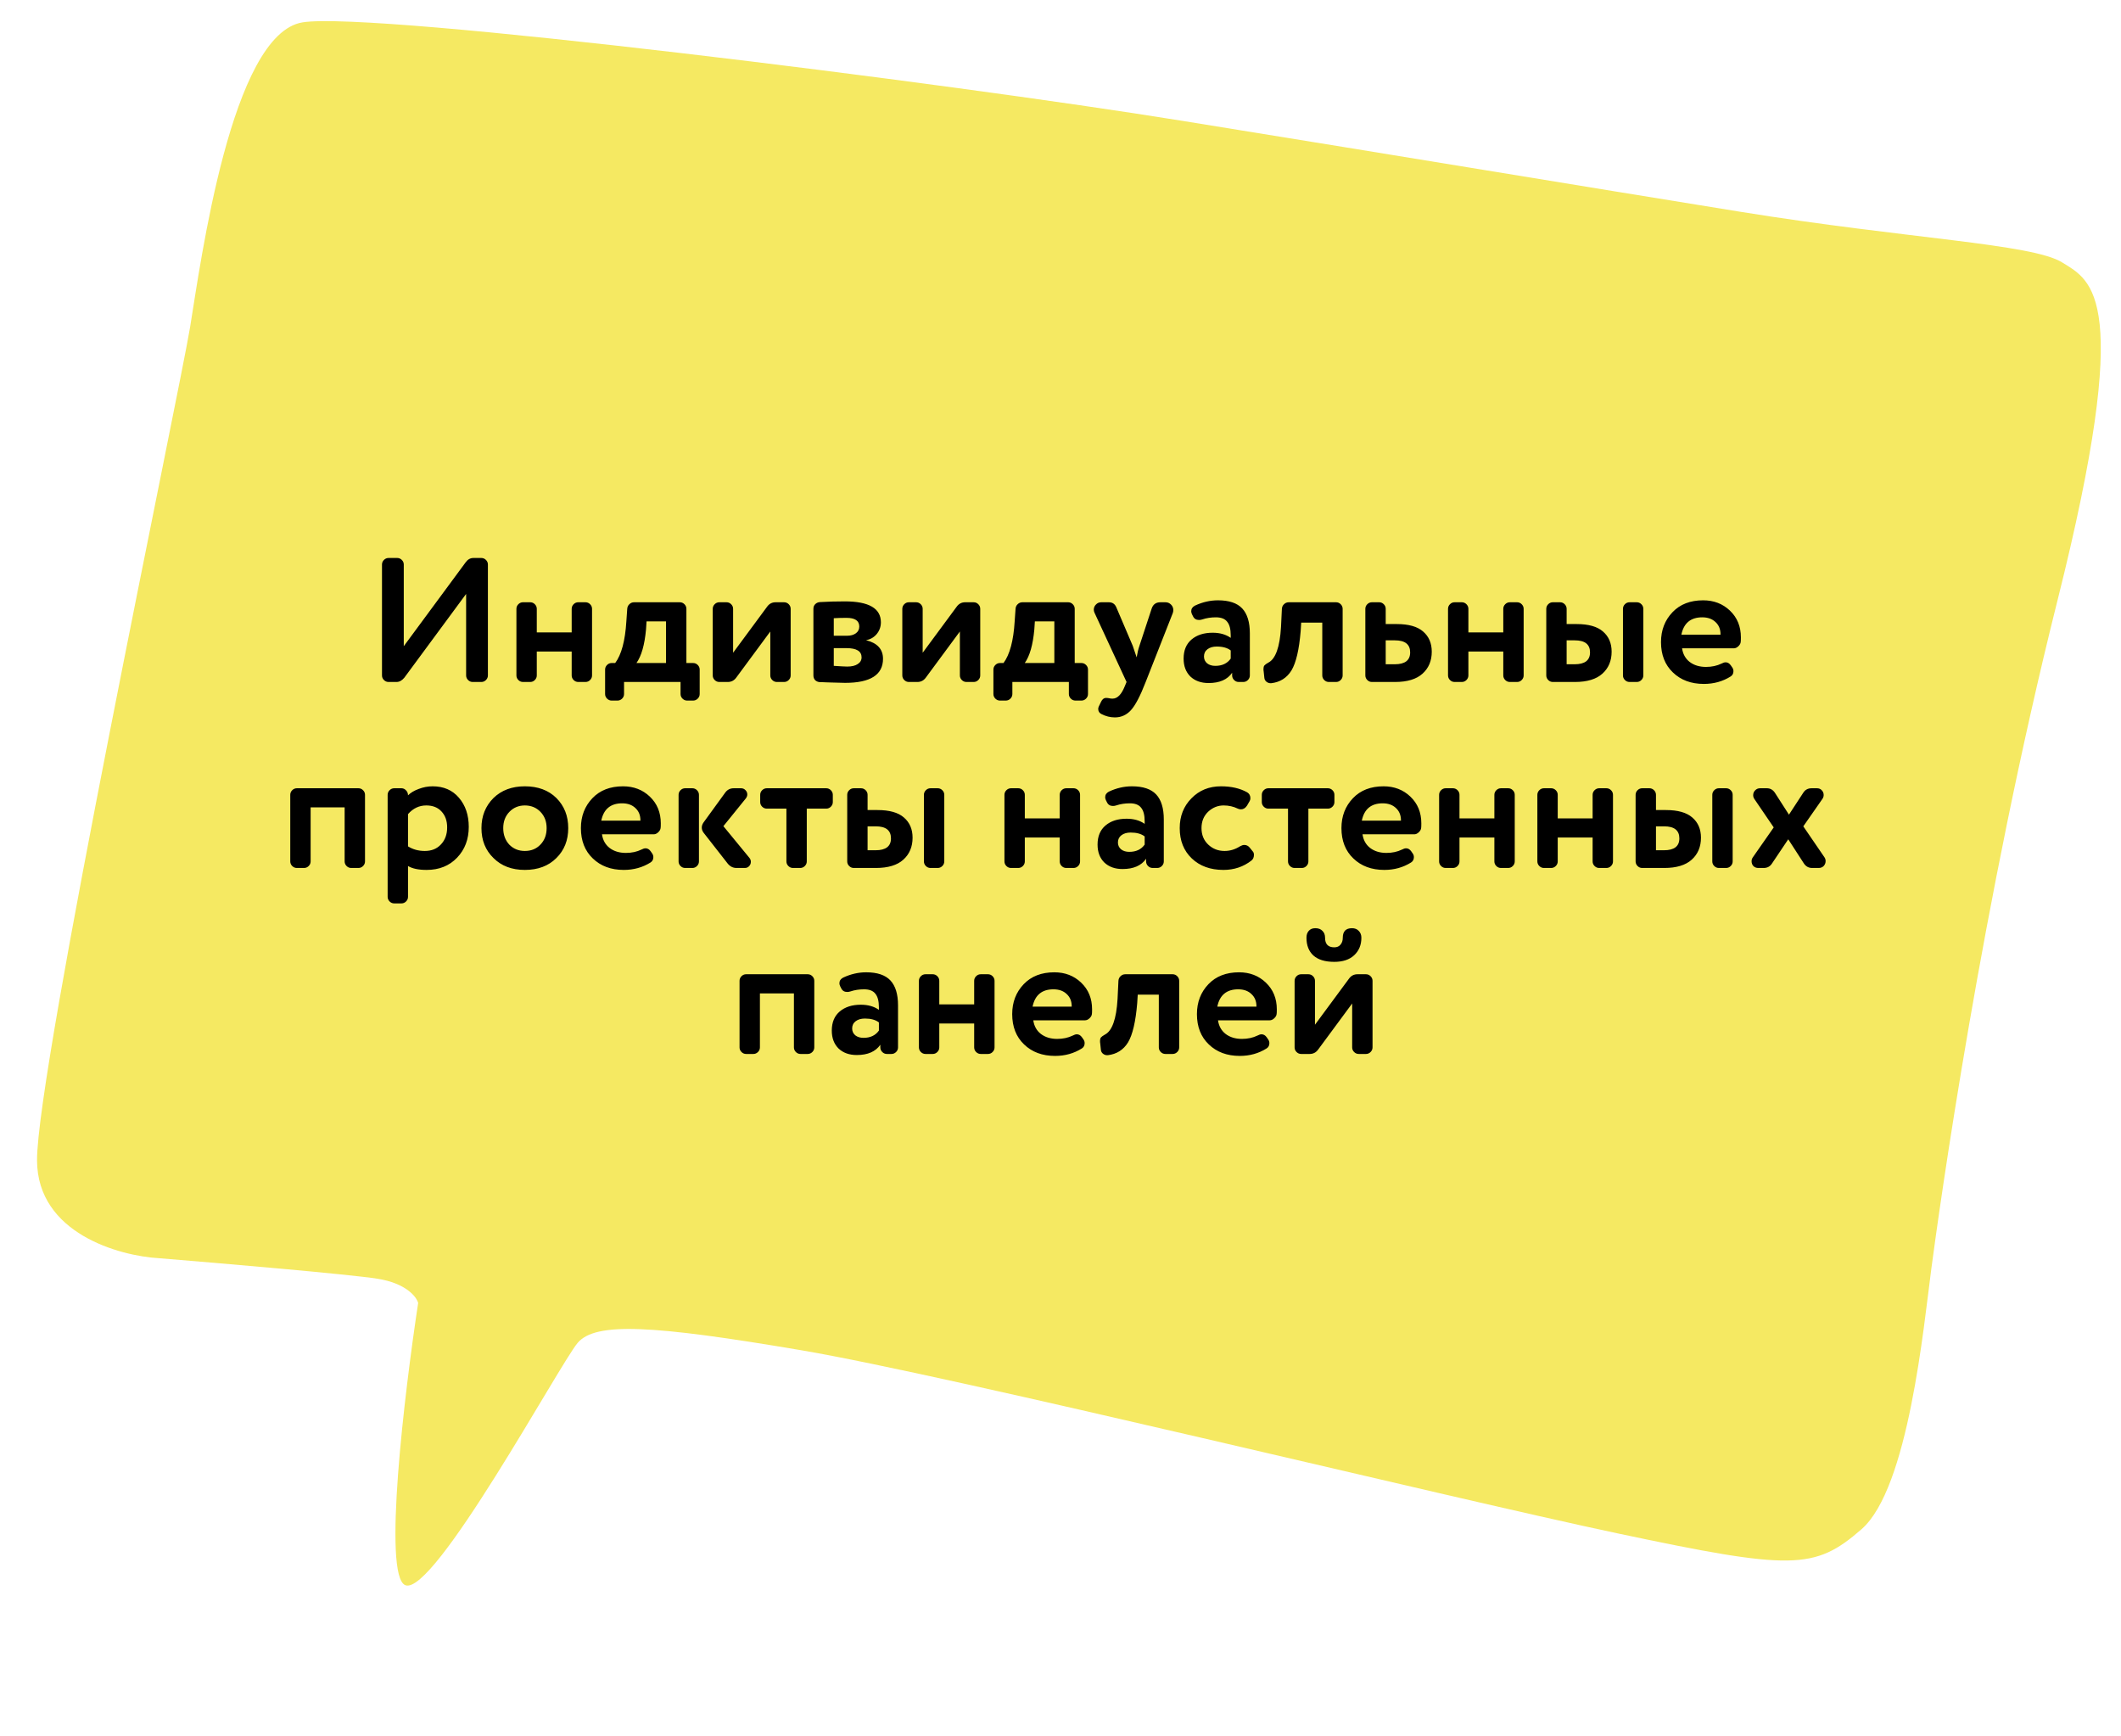
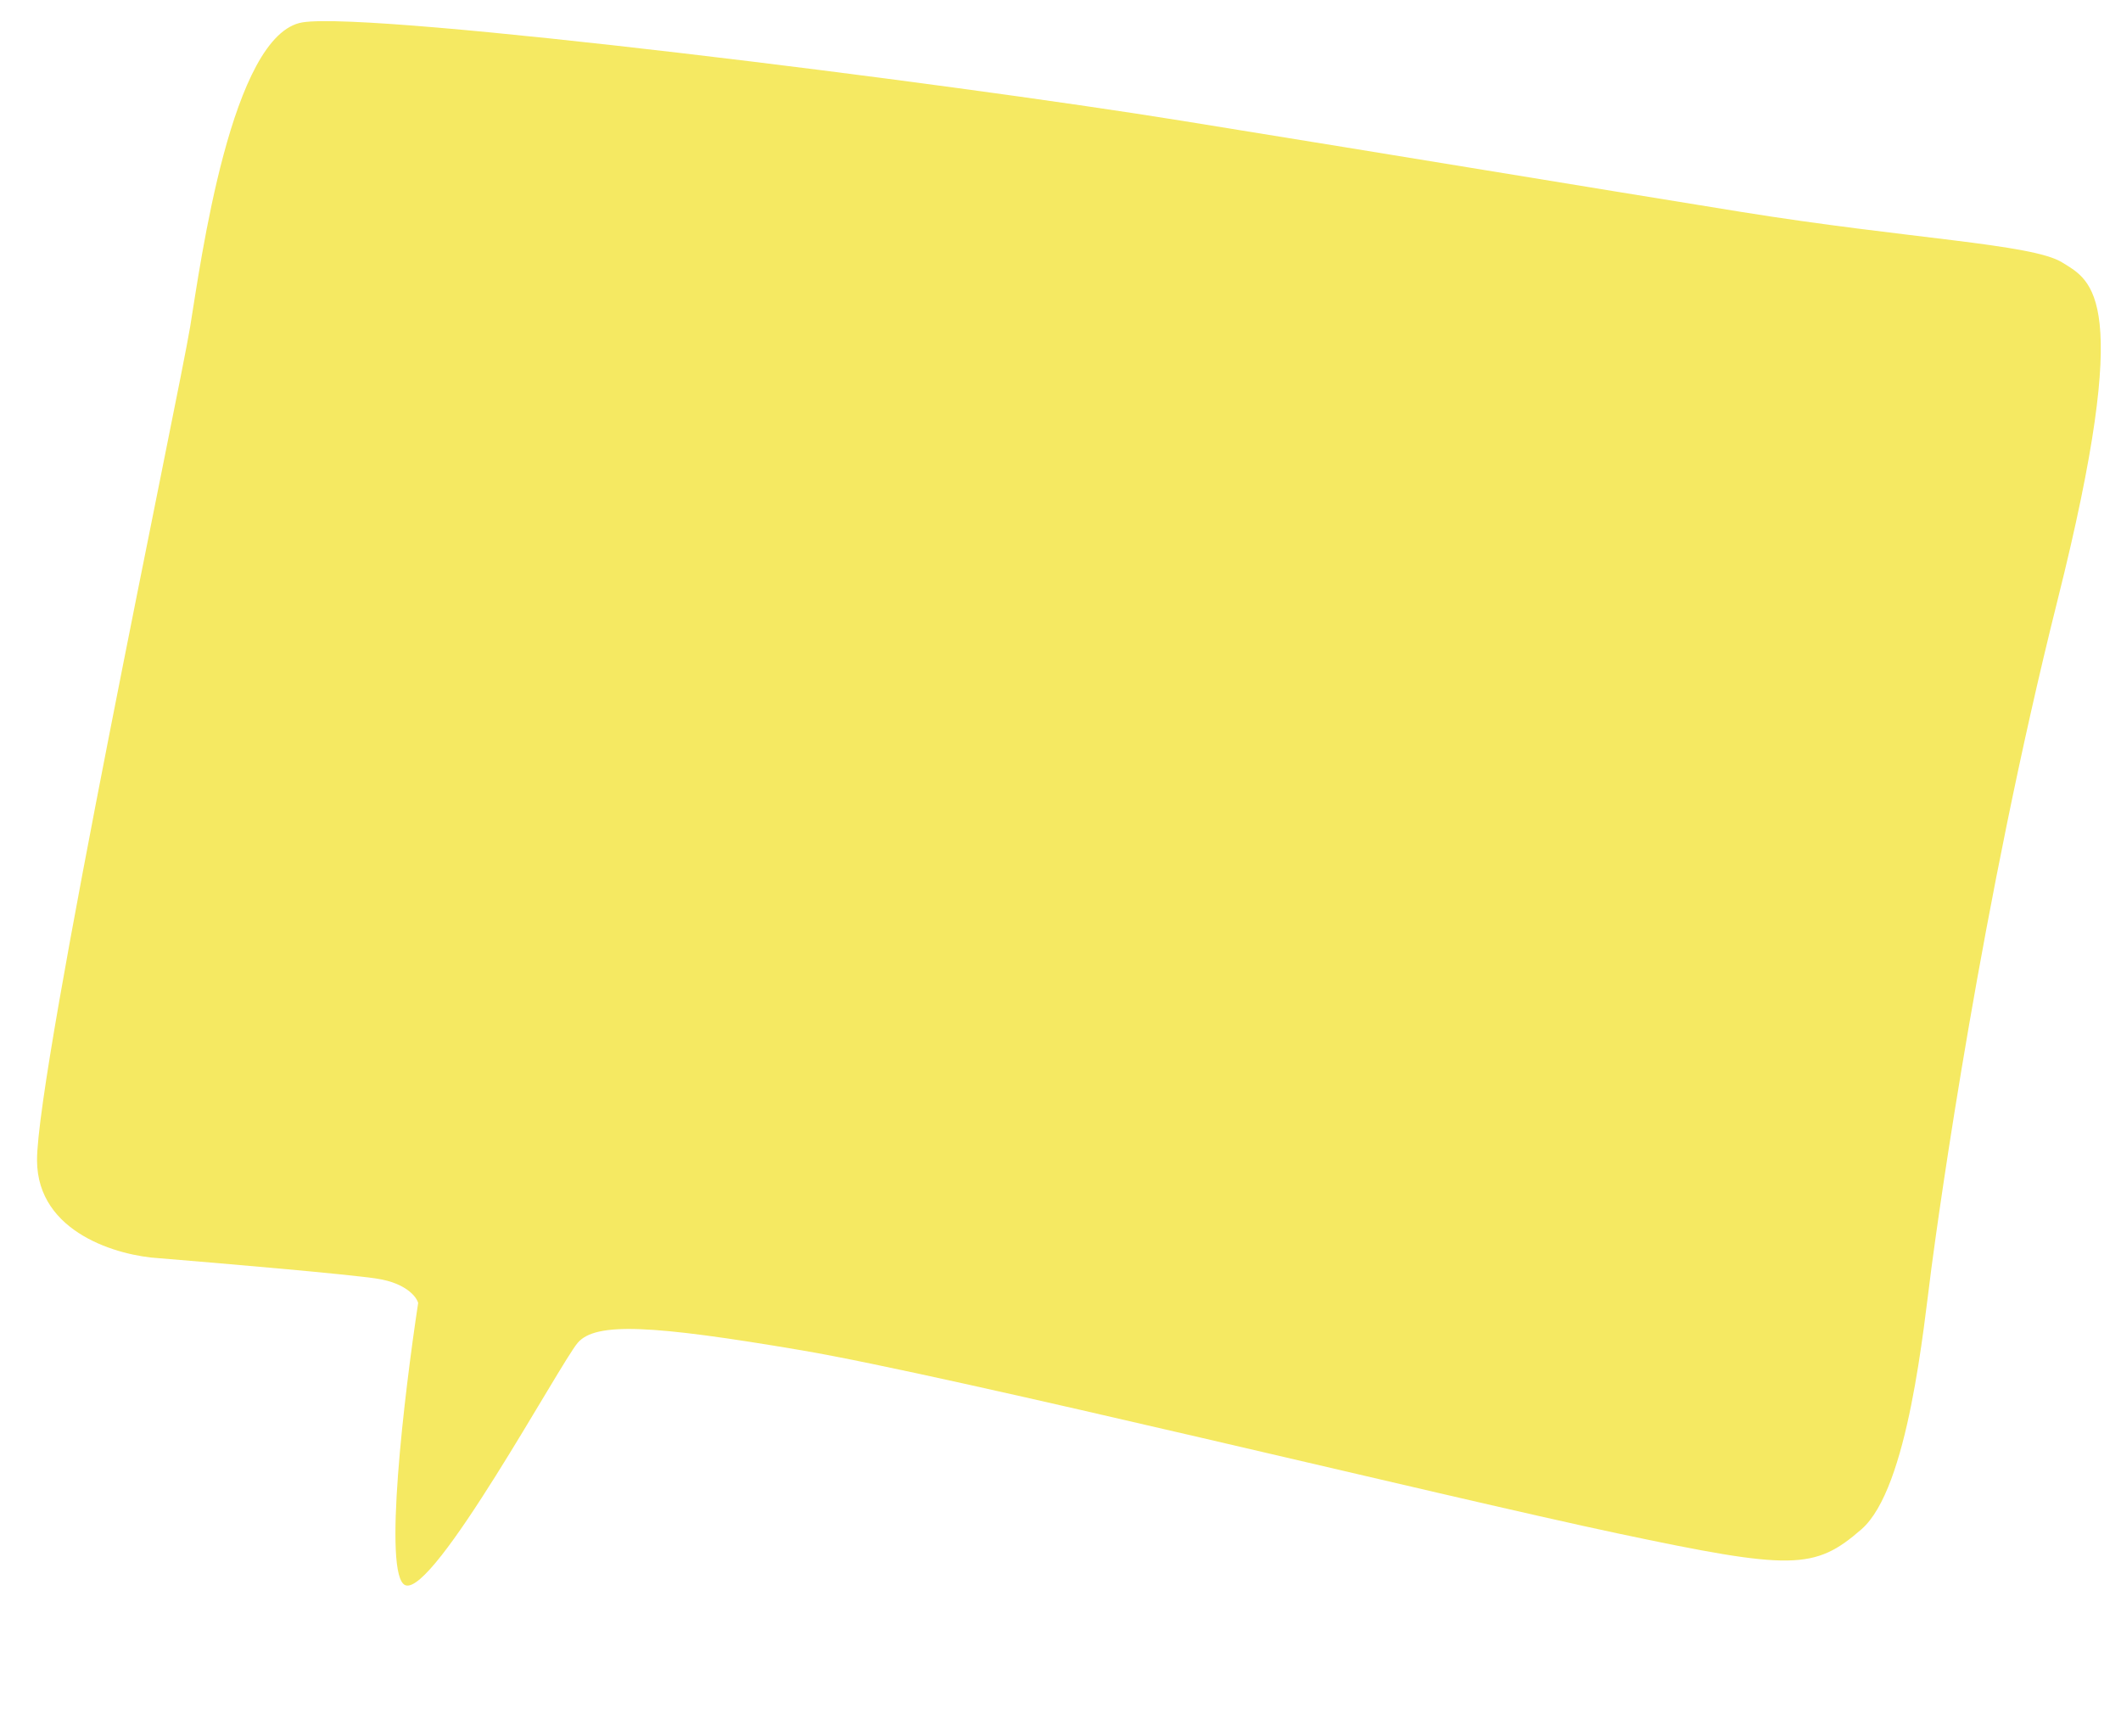
<svg xmlns="http://www.w3.org/2000/svg" width="479" height="392" viewBox="0 0 479 392" fill="none">
  <path d="M85.222 288.752C91.681 289.768 94.056 292.824 94.437 294.226C91.331 314.585 86.399 355.834 91.525 357.954C97.933 360.604 126.427 307.982 130.456 303.24C134.486 298.498 147.222 299.182 180.99 304.913C214.757 310.643 326.368 338.02 365.528 346.305C404.688 354.59 409.811 354.559 420.408 345.314C431.004 336.069 434.436 299.526 436.182 286.377C437.929 273.229 447.503 203.982 464.691 135.449C481.878 66.917 472.473 63.474 465.701 59.254C458.929 55.034 430.871 53.935 393.043 47.823C355.215 41.711 319.925 35.837 266.965 27.28C214.006 18.724 84.455 2.463 68.34 5.046C52.224 7.629 45.333 59.208 42.936 73.831C40.539 88.454 8.239 241.586 8.363 262.079C8.462 278.473 26.822 283.61 35.99 284.129C49.71 285.247 78.764 287.736 85.222 288.752Z" fill="#F5E962" />
-   <path d="M108.707 154H106.747C106.347 154 106 153.853 105.707 153.56C105.413 153.267 105.267 152.92 105.267 152.52V134.12L91.307 153.04C90.773 153.68 90.187 154 89.547 154H87.747C87.347 154 87 153.853 86.707 153.56C86.413 153.267 86.267 152.92 86.267 152.52V127.48C86.267 127.08 86.413 126.733 86.707 126.44C87 126.147 87.347 126 87.747 126H89.707C90.107 126 90.453 126.147 90.747 126.44C91.04 126.733 91.187 127.08 91.187 127.48V145.92L105.147 127C105.627 126.333 106.213 126 106.907 126H108.707C109.107 126 109.453 126.147 109.747 126.44C110.04 126.733 110.187 127.08 110.187 127.48V152.52C110.187 152.92 110.04 153.267 109.747 153.56C109.453 153.853 109.107 154 108.707 154ZM130.586 136H132.226C132.626 136 132.973 136.147 133.266 136.44C133.56 136.733 133.706 137.08 133.706 137.48V152.52C133.706 152.92 133.56 153.267 133.266 153.56C132.973 153.853 132.626 154 132.226 154H130.586C130.186 154 129.84 153.853 129.546 153.56C129.253 153.267 129.106 152.92 129.106 152.52V147.12H121.226V152.52C121.226 152.92 121.08 153.267 120.786 153.56C120.493 153.853 120.146 154 119.746 154H118.106C117.706 154 117.36 153.853 117.066 153.56C116.773 153.267 116.626 152.92 116.626 152.52V137.48C116.626 137.08 116.773 136.733 117.066 136.44C117.36 136.147 117.706 136 118.106 136H119.746C120.146 136 120.493 136.147 120.786 136.44C121.08 136.733 121.226 137.08 121.226 137.48V142.8H129.106V137.48C129.106 137.08 129.253 136.733 129.546 136.44C129.84 136.147 130.186 136 130.586 136ZM153.694 156.72V154H140.934V156.72C140.934 157.12 140.787 157.467 140.494 157.76C140.201 158.053 139.854 158.2 139.454 158.2H138.134C137.734 158.2 137.387 158.053 137.094 157.76C136.801 157.467 136.654 157.12 136.654 156.72V151.2C136.654 150.8 136.801 150.453 137.094 150.16C137.387 149.867 137.734 149.72 138.134 149.72H138.934C140.347 147.827 141.187 144.693 141.454 140.32L141.654 137.48C141.681 137.053 141.841 136.707 142.134 136.44C142.427 136.147 142.787 136 143.214 136H153.534C153.934 136 154.281 136.147 154.574 136.44C154.867 136.733 155.014 137.08 155.014 137.48V149.72H156.534C156.934 149.72 157.281 149.867 157.574 150.16C157.867 150.453 158.014 150.8 158.014 151.2V156.72C158.014 157.12 157.867 157.467 157.574 157.76C157.281 158.053 156.934 158.2 156.534 158.2H155.174C154.774 158.2 154.427 158.053 154.134 157.76C153.841 157.467 153.694 157.12 153.694 156.72ZM143.734 149.72H150.414V140.32H146.014L145.894 142.16C145.574 145.627 144.854 148.147 143.734 149.72ZM177.082 154H175.442C175.042 154 174.696 153.853 174.402 153.56C174.109 153.267 173.962 152.92 173.962 152.52V142.6L166.282 153C165.802 153.667 165.162 154 164.362 154H162.442C162.042 154 161.696 153.853 161.402 153.56C161.109 153.267 160.962 152.92 160.962 152.52V137.48C160.962 137.08 161.109 136.733 161.402 136.44C161.696 136.147 162.042 136 162.442 136H164.082C164.482 136 164.829 136.147 165.122 136.44C165.416 136.733 165.562 137.08 165.562 137.48V147.4L173.242 137C173.722 136.333 174.362 136 175.162 136H177.082C177.482 136 177.829 136.147 178.122 136.44C178.416 136.733 178.562 137.08 178.562 137.48V152.52C178.562 152.92 178.416 153.267 178.122 153.56C177.829 153.853 177.482 154 177.082 154ZM190.777 135.8C196.217 135.8 198.937 137.373 198.937 140.52C198.937 141.533 198.617 142.427 197.977 143.2C197.337 143.947 196.537 144.4 195.577 144.56C198.137 145.2 199.417 146.6 199.417 148.76C199.417 152.387 196.563 154.2 190.857 154.2C190.67 154.2 189.643 154.173 187.777 154.12C187.377 154.12 186.963 154.107 186.537 154.08C186.137 154.08 185.83 154.067 185.617 154.04C185.403 154.04 185.257 154.04 185.177 154.04C184.75 154.013 184.39 153.867 184.097 153.6C183.83 153.307 183.697 152.947 183.697 152.52V137.48C183.697 137.053 183.83 136.707 184.097 136.44C184.39 136.147 184.75 135.987 185.177 135.96C186.99 135.853 188.857 135.8 190.777 135.8ZM191.177 146.36H188.297V150.36C189.897 150.467 190.91 150.52 191.337 150.52C192.35 150.52 193.137 150.333 193.697 149.96C194.283 149.587 194.577 149.08 194.577 148.44C194.577 147.053 193.443 146.36 191.177 146.36ZM188.297 139.6V143.56H191.297C192.123 143.56 192.79 143.373 193.297 143C193.803 142.627 194.057 142.12 194.057 141.48C194.057 140.173 193.097 139.52 191.177 139.52C190.11 139.52 189.15 139.547 188.297 139.6ZM219.895 154H218.255C217.855 154 217.508 153.853 217.215 153.56C216.922 153.267 216.775 152.92 216.775 152.52V142.6L209.095 153C208.615 153.667 207.975 154 207.175 154H205.255C204.855 154 204.508 153.853 204.215 153.56C203.922 153.267 203.775 152.92 203.775 152.52V137.48C203.775 137.08 203.922 136.733 204.215 136.44C204.508 136.147 204.855 136 205.255 136H206.895C207.295 136 207.642 136.147 207.935 136.44C208.228 136.733 208.375 137.08 208.375 137.48V147.4L216.055 137C216.535 136.333 217.175 136 217.975 136H219.895C220.295 136 220.642 136.147 220.935 136.44C221.228 136.733 221.375 137.08 221.375 137.48V152.52C221.375 152.92 221.228 153.267 220.935 153.56C220.642 153.853 220.295 154 219.895 154ZM241.389 156.72V154H228.629V156.72C228.629 157.12 228.483 157.467 228.189 157.76C227.896 158.053 227.549 158.2 227.149 158.2H225.829C225.429 158.2 225.083 158.053 224.789 157.76C224.496 157.467 224.349 157.12 224.349 156.72V151.2C224.349 150.8 224.496 150.453 224.789 150.16C225.083 149.867 225.429 149.72 225.829 149.72H226.629C228.043 147.827 228.883 144.693 229.149 140.32L229.349 137.48C229.376 137.053 229.536 136.707 229.829 136.44C230.123 136.147 230.483 136 230.909 136H241.229C241.629 136 241.976 136.147 242.269 136.44C242.563 136.733 242.709 137.08 242.709 137.48V149.72H244.229C244.629 149.72 244.976 149.867 245.269 150.16C245.563 150.453 245.709 150.8 245.709 151.2V156.72C245.709 157.12 245.563 157.467 245.269 157.76C244.976 158.053 244.629 158.2 244.229 158.2H242.869C242.469 158.2 242.123 158.053 241.829 157.76C241.536 157.467 241.389 157.12 241.389 156.72ZM231.429 149.72H238.109V140.32H233.709L233.589 142.16C233.269 145.627 232.549 148.147 231.429 149.72ZM252.098 137.12L255.818 145.84C255.871 145.973 256.164 146.84 256.698 148.44C256.858 147.453 257.071 146.573 257.338 145.8L260.098 137.4C260.418 136.467 261.071 136 262.058 136H263.218C263.698 136 264.111 136.173 264.458 136.52C264.804 136.867 264.978 137.28 264.978 137.76C264.978 137.973 264.938 138.2 264.858 138.44L258.738 154C257.511 157.173 256.391 159.307 255.378 160.4C254.391 161.467 253.191 162 251.778 162C250.738 162 249.724 161.747 248.738 161.24C248.258 161 248.018 160.613 248.018 160.08C248.018 159.893 248.058 159.72 248.138 159.56L248.658 158.48C248.924 157.893 249.311 157.6 249.818 157.6C250.058 157.6 250.364 157.64 250.738 157.72C250.818 157.747 250.991 157.76 251.258 157.76C252.351 157.76 253.271 156.827 254.018 154.96L254.418 154L247.178 138.36C247.071 138.12 247.018 137.893 247.018 137.68C247.018 137.227 247.178 136.84 247.498 136.52C247.818 136.173 248.218 136 248.698 136H250.418C251.218 136 251.778 136.373 252.098 137.12ZM272.942 154.24C271.236 154.24 269.862 153.747 268.822 152.76C267.809 151.747 267.302 150.4 267.302 148.72C267.302 146.853 267.902 145.413 269.102 144.4C270.302 143.387 271.889 142.88 273.862 142.88C275.489 142.88 276.849 143.267 277.942 144.04V143.48C277.942 142.067 277.676 141.04 277.142 140.4C276.636 139.733 275.782 139.4 274.582 139.4C273.489 139.4 272.462 139.56 271.502 139.88C271.262 139.96 271.022 140 270.782 140C270.142 140 269.689 139.72 269.422 139.16L269.182 138.68C269.076 138.44 269.022 138.227 269.022 138.04C269.022 137.48 269.302 137.053 269.862 136.76C271.569 135.96 273.302 135.56 275.062 135.56C277.569 135.56 279.396 136.173 280.542 137.4C281.689 138.627 282.262 140.507 282.262 143.04V152.52C282.262 152.92 282.116 153.267 281.822 153.56C281.529 153.853 281.182 154 280.782 154H279.742C279.342 154 278.996 153.853 278.702 153.56C278.409 153.267 278.262 152.92 278.262 152.52V151.92C277.196 153.467 275.422 154.24 272.942 154.24ZM277.942 148.72V146.88C277.196 146.293 276.142 146 274.782 146C273.929 146 273.236 146.2 272.702 146.6C272.169 147 271.902 147.547 271.902 148.24C271.902 148.88 272.142 149.4 272.622 149.8C273.102 150.173 273.716 150.36 274.462 150.36C276.009 150.36 277.169 149.813 277.942 148.72ZM291.058 136H301.738C302.138 136 302.485 136.147 302.778 136.44C303.071 136.733 303.218 137.08 303.218 137.48V152.52C303.218 152.92 303.071 153.267 302.778 153.56C302.485 153.853 302.138 154 301.738 154H300.098C299.698 154 299.351 153.853 299.058 153.56C298.765 153.267 298.618 152.92 298.618 152.52V140.6H293.858L293.738 142.52C293.391 146.707 292.698 149.667 291.658 151.4C290.618 153.08 289.098 154.04 287.098 154.28H286.938C286.591 154.28 286.271 154.16 285.978 153.92C285.711 153.68 285.565 153.4 285.538 153.08L285.378 151.56C285.351 151.48 285.338 151.307 285.338 151.04C285.338 150.72 285.405 150.467 285.538 150.28C285.698 150.093 285.991 149.88 286.418 149.64C288.071 148.813 289.031 146.133 289.298 141.6L289.498 137.48C289.525 137.053 289.685 136.707 289.978 136.44C290.271 136.147 290.631 136 291.058 136ZM312.945 137.48V140.92H315.425C318.118 140.92 320.105 141.48 321.385 142.6C322.692 143.72 323.345 145.24 323.345 147.16C323.345 149.213 322.652 150.867 321.265 152.12C319.878 153.373 317.812 154 315.065 154H309.825C309.425 154 309.078 153.853 308.785 153.56C308.492 153.267 308.345 152.92 308.345 152.52V137.48C308.345 137.08 308.492 136.733 308.785 136.44C309.078 136.147 309.425 136 309.825 136H311.465C311.865 136 312.212 136.147 312.505 136.44C312.798 136.733 312.945 137.08 312.945 137.48ZM315.025 144.6H312.945V150H314.985C317.305 150 318.465 149.107 318.465 147.32C318.465 145.507 317.318 144.6 315.025 144.6ZM340.977 136H342.617C343.017 136 343.364 136.147 343.657 136.44C343.95 136.733 344.097 137.08 344.097 137.48V152.52C344.097 152.92 343.95 153.267 343.657 153.56C343.364 153.853 343.017 154 342.617 154H340.977C340.577 154 340.23 153.853 339.937 153.56C339.644 153.267 339.497 152.92 339.497 152.52V147.12H331.617V152.52C331.617 152.92 331.47 153.267 331.177 153.56C330.884 153.853 330.537 154 330.137 154H328.497C328.097 154 327.75 153.853 327.457 153.56C327.164 153.267 327.017 152.92 327.017 152.52V137.48C327.017 137.08 327.164 136.733 327.457 136.44C327.75 136.147 328.097 136 328.497 136H330.137C330.537 136 330.884 136.147 331.177 136.44C331.47 136.733 331.617 137.08 331.617 137.48V142.8H339.497V137.48C339.497 137.08 339.644 136.733 339.937 136.44C340.23 136.147 340.577 136 340.977 136ZM353.805 137.48V140.92H356.045C358.738 140.92 360.725 141.48 362.005 142.6C363.311 143.72 363.965 145.24 363.965 147.16C363.965 149.213 363.271 150.867 361.885 152.12C360.498 153.373 358.431 154 355.685 154H350.685C350.285 154 349.938 153.853 349.645 153.56C349.351 153.267 349.205 152.92 349.205 152.52V137.48C349.205 137.08 349.351 136.733 349.645 136.44C349.938 136.147 350.285 136 350.685 136H352.325C352.725 136 353.071 136.147 353.365 136.44C353.658 136.733 353.805 137.08 353.805 137.48ZM368.005 136H369.645C370.045 136 370.391 136.147 370.685 136.44C370.978 136.733 371.125 137.08 371.125 137.48V152.52C371.125 152.92 370.978 153.267 370.685 153.56C370.391 153.853 370.045 154 369.645 154H368.005C367.605 154 367.258 153.853 366.965 153.56C366.671 153.267 366.525 152.92 366.525 152.52V137.48C366.525 137.08 366.671 136.733 366.965 136.44C367.258 136.147 367.605 136 368.005 136ZM355.645 144.6H353.805V150H355.605C357.925 150 359.085 149.107 359.085 147.32C359.085 145.507 357.938 144.6 355.645 144.6ZM379.716 143.32H388.556V143.24C388.556 142.093 388.182 141.173 387.436 140.48C386.689 139.76 385.689 139.4 384.436 139.4C381.822 139.4 380.249 140.707 379.716 143.32ZM385.276 150.6C386.582 150.6 387.756 150.347 388.796 149.84C389.142 149.653 389.449 149.56 389.716 149.56C390.169 149.56 390.556 149.787 390.876 150.24L391.236 150.76C391.396 151 391.476 151.267 391.476 151.56C391.476 152.093 391.262 152.493 390.836 152.76C389.049 153.88 387.036 154.44 384.796 154.44C381.916 154.44 379.582 153.573 377.796 151.84C376.009 150.133 375.116 147.853 375.116 145C375.116 142.307 375.982 140.053 377.716 138.24C379.422 136.453 381.729 135.56 384.636 135.56C387.036 135.56 389.049 136.333 390.676 137.88C392.329 139.453 393.156 141.467 393.156 143.92C393.156 144.48 393.142 144.827 393.116 144.96C393.089 145.307 392.902 145.64 392.556 145.96C392.236 146.253 391.902 146.4 391.556 146.4H379.876C380.062 147.707 380.636 148.733 381.596 149.48C382.582 150.227 383.809 150.6 385.276 150.6ZM67.032 178H80.952C81.352 178 81.699 178.147 81.992 178.44C82.285 178.733 82.432 179.08 82.432 179.48V194.52C82.432 194.92 82.285 195.267 81.992 195.56C81.699 195.853 81.352 196 80.952 196H79.312C78.912 196 78.566 195.853 78.272 195.56C77.979 195.267 77.832 194.92 77.832 194.52V182.32H70.152V194.52C70.152 194.92 70.005 195.267 69.712 195.56C69.419 195.853 69.072 196 68.672 196H67.032C66.632 196 66.285 195.853 65.992 195.56C65.699 195.267 65.552 194.92 65.552 194.52V179.48C65.552 179.08 65.699 178.733 65.992 178.44C66.285 178.147 66.632 178 67.032 178ZM105.864 186.72C105.864 189.52 104.984 191.84 103.224 193.68C101.464 195.52 99.171 196.44 96.344 196.44C94.531 196.44 93.131 196.147 92.144 195.56V202.52C92.144 202.92 91.998 203.267 91.704 203.56C91.411 203.853 91.064 204 90.664 204H89.024C88.624 204 88.278 203.853 87.984 203.56C87.691 203.267 87.544 202.92 87.544 202.52V179.48C87.544 179.08 87.691 178.733 87.984 178.44C88.278 178.147 88.624 178 89.024 178H90.664C91.064 178 91.411 178.16 91.704 178.48C91.998 178.773 92.144 179.147 92.144 179.6C92.731 179.013 93.531 178.533 94.544 178.16C95.584 177.76 96.638 177.56 97.704 177.56C100.184 177.56 102.158 178.413 103.624 180.12C105.118 181.853 105.864 184.053 105.864 186.72ZM92.144 183.84V191.12C93.238 191.813 94.504 192.16 95.944 192.16C97.464 192.16 98.678 191.667 99.584 190.68C100.518 189.693 100.984 188.413 100.984 186.84C100.984 185.347 100.558 184.147 99.704 183.24C98.878 182.333 97.731 181.88 96.264 181.88C94.664 181.88 93.291 182.533 92.144 183.84ZM125.649 193.76C123.862 195.547 121.489 196.44 118.529 196.44C115.596 196.44 113.236 195.547 111.449 193.76C109.636 192 108.729 189.747 108.729 187C108.729 184.28 109.636 182.013 111.449 180.2C113.262 178.44 115.622 177.56 118.529 177.56C121.489 177.56 123.862 178.44 125.649 180.2C127.436 181.987 128.329 184.253 128.329 187C128.329 189.747 127.436 192 125.649 193.76ZM118.529 181.88C117.142 181.88 115.982 182.36 115.049 183.32C114.116 184.28 113.649 185.507 113.649 187C113.649 188.493 114.102 189.733 115.009 190.72C115.942 191.68 117.116 192.16 118.529 192.16C119.969 192.16 121.142 191.68 122.049 190.72C122.982 189.76 123.449 188.52 123.449 187C123.449 185.507 122.982 184.28 122.049 183.32C121.116 182.36 119.942 181.88 118.529 181.88ZM135.79 185.32H144.63V185.24C144.63 184.093 144.257 183.173 143.51 182.48C142.763 181.76 141.763 181.4 140.51 181.4C137.897 181.4 136.323 182.707 135.79 185.32ZM141.35 192.6C142.657 192.6 143.83 192.347 144.87 191.84C145.217 191.653 145.523 191.56 145.79 191.56C146.243 191.56 146.63 191.787 146.95 192.24L147.31 192.76C147.47 193 147.55 193.267 147.55 193.56C147.55 194.093 147.337 194.493 146.91 194.76C145.123 195.88 143.11 196.44 140.87 196.44C137.99 196.44 135.657 195.573 133.87 193.84C132.083 192.133 131.19 189.853 131.19 187C131.19 184.307 132.057 182.053 133.79 180.24C135.497 178.453 137.803 177.56 140.71 177.56C143.11 177.56 145.123 178.333 146.75 179.88C148.403 181.453 149.23 183.467 149.23 185.92C149.23 186.48 149.217 186.827 149.19 186.96C149.163 187.307 148.977 187.64 148.63 187.96C148.31 188.253 147.977 188.4 147.63 188.4H135.95C136.137 189.707 136.71 190.733 137.67 191.48C138.657 192.227 139.883 192.6 141.35 192.6ZM164.368 195.04L158.928 188.08C158.634 187.707 158.488 187.307 158.488 186.88C158.488 186.48 158.621 186.093 158.888 185.72L163.768 179C164.248 178.333 164.888 178 165.688 178H167.368C167.768 178 168.101 178.147 168.368 178.44C168.634 178.707 168.768 179.027 168.768 179.4C168.768 179.693 168.661 179.987 168.448 180.28L163.368 186.56L169.248 193.72C169.461 193.987 169.568 194.28 169.568 194.6C169.568 195 169.434 195.333 169.168 195.6C168.928 195.867 168.608 196 168.208 196H166.328C165.554 196 164.901 195.68 164.368 195.04ZM154.728 178H156.368C156.768 178 157.114 178.147 157.408 178.44C157.701 178.733 157.848 179.08 157.848 179.48V194.52C157.848 194.92 157.701 195.267 157.408 195.56C157.114 195.853 156.768 196 156.368 196H154.728C154.328 196 153.981 195.853 153.688 195.56C153.394 195.267 153.248 194.92 153.248 194.52V179.48C153.248 179.08 153.394 178.733 153.688 178.44C153.981 178.147 154.328 178 154.728 178ZM180.72 196H179.08C178.68 196 178.333 195.853 178.04 195.56C177.747 195.267 177.6 194.92 177.6 194.52V182.6H173.16C172.76 182.6 172.413 182.453 172.12 182.16C171.827 181.867 171.68 181.52 171.68 181.12V179.48C171.68 179.08 171.827 178.733 172.12 178.44C172.413 178.147 172.76 178 173.16 178H186.6C187 178 187.347 178.147 187.64 178.44C187.933 178.733 188.08 179.08 188.08 179.48V181.12C188.08 181.52 187.933 181.867 187.64 182.16C187.347 182.453 187 182.6 186.6 182.6H182.2V194.52C182.2 194.92 182.053 195.267 181.76 195.56C181.467 195.853 181.12 196 180.72 196ZM195.933 179.48V182.92H198.173C200.867 182.92 202.853 183.48 204.133 184.6C205.44 185.72 206.093 187.24 206.093 189.16C206.093 191.213 205.4 192.867 204.013 194.12C202.627 195.373 200.56 196 197.813 196H192.813C192.413 196 192.067 195.853 191.773 195.56C191.48 195.267 191.333 194.92 191.333 194.52V179.48C191.333 179.08 191.48 178.733 191.773 178.44C192.067 178.147 192.413 178 192.813 178H194.453C194.853 178 195.2 178.147 195.493 178.44C195.787 178.733 195.933 179.08 195.933 179.48ZM210.133 178H211.773C212.173 178 212.52 178.147 212.813 178.44C213.107 178.733 213.253 179.08 213.253 179.48V194.52C213.253 194.92 213.107 195.267 212.813 195.56C212.52 195.853 212.173 196 211.773 196H210.133C209.733 196 209.387 195.853 209.093 195.56C208.8 195.267 208.653 194.92 208.653 194.52V179.48C208.653 179.08 208.8 178.733 209.093 178.44C209.387 178.147 209.733 178 210.133 178ZM197.773 186.6H195.933V192H197.733C200.053 192 201.213 191.107 201.213 189.32C201.213 187.507 200.067 186.6 197.773 186.6ZM240.801 178H242.441C242.841 178 243.188 178.147 243.481 178.44C243.775 178.733 243.921 179.08 243.921 179.48V194.52C243.921 194.92 243.775 195.267 243.481 195.56C243.188 195.853 242.841 196 242.441 196H240.801C240.401 196 240.055 195.853 239.761 195.56C239.468 195.267 239.321 194.92 239.321 194.52V189.12H231.441V194.52C231.441 194.92 231.295 195.267 231.001 195.56C230.708 195.853 230.361 196 229.961 196H228.321C227.921 196 227.575 195.853 227.281 195.56C226.988 195.267 226.841 194.92 226.841 194.52V179.48C226.841 179.08 226.988 178.733 227.281 178.44C227.575 178.147 227.921 178 228.321 178H229.961C230.361 178 230.708 178.147 231.001 178.44C231.295 178.733 231.441 179.08 231.441 179.48V184.8H239.321V179.48C239.321 179.08 239.468 178.733 239.761 178.44C240.055 178.147 240.401 178 240.801 178ZM253.509 196.24C251.802 196.24 250.429 195.747 249.389 194.76C248.375 193.747 247.869 192.4 247.869 190.72C247.869 188.853 248.469 187.413 249.669 186.4C250.869 185.387 252.455 184.88 254.429 184.88C256.055 184.88 257.415 185.267 258.509 186.04V185.48C258.509 184.067 258.242 183.04 257.709 182.4C257.202 181.733 256.349 181.4 255.149 181.4C254.055 181.4 253.029 181.56 252.069 181.88C251.829 181.96 251.589 182 251.349 182C250.709 182 250.255 181.72 249.989 181.16L249.749 180.68C249.642 180.44 249.589 180.227 249.589 180.04C249.589 179.48 249.869 179.053 250.429 178.76C252.135 177.96 253.869 177.56 255.629 177.56C258.135 177.56 259.962 178.173 261.109 179.4C262.255 180.627 262.829 182.507 262.829 185.04V194.52C262.829 194.92 262.682 195.267 262.389 195.56C262.095 195.853 261.749 196 261.349 196H260.309C259.909 196 259.562 195.853 259.269 195.56C258.975 195.267 258.829 194.92 258.829 194.52V193.92C257.762 195.467 255.989 196.24 253.509 196.24ZM258.509 190.72V188.88C257.762 188.293 256.709 188 255.349 188C254.495 188 253.802 188.2 253.269 188.6C252.735 189 252.469 189.547 252.469 190.24C252.469 190.88 252.709 191.4 253.189 191.8C253.669 192.173 254.282 192.36 255.029 192.36C256.575 192.36 257.735 191.813 258.509 190.72ZM280.264 182.76C279.998 182.76 279.758 182.707 279.544 182.6C278.558 182.12 277.491 181.88 276.344 181.88C275.038 181.88 273.878 182.347 272.864 183.28C271.851 184.24 271.344 185.48 271.344 187C271.344 188.52 271.851 189.76 272.864 190.72C273.878 191.68 275.104 192.16 276.544 192.16C277.771 192.16 278.931 191.813 280.024 191.12C280.398 190.907 280.718 190.8 280.984 190.8C281.491 190.8 281.904 191 282.224 191.4L282.904 192.24C283.091 192.427 283.184 192.693 283.184 193.04C283.184 193.6 282.998 194.027 282.624 194.32C280.811 195.733 278.704 196.44 276.304 196.44C273.344 196.44 270.958 195.573 269.144 193.84C267.331 192.107 266.424 189.827 266.424 187C266.424 184.307 267.304 182.067 269.064 180.28C270.824 178.467 273.051 177.56 275.744 177.56C278.064 177.56 280.038 178.013 281.664 178.92C282.144 179.213 282.384 179.653 282.384 180.24C282.384 180.48 282.331 180.693 282.224 180.88L281.624 181.92C281.251 182.48 280.798 182.76 280.264 182.76ZM294.001 196H292.361C291.961 196 291.615 195.853 291.321 195.56C291.028 195.267 290.881 194.92 290.881 194.52V182.6H286.441C286.041 182.6 285.695 182.453 285.401 182.16C285.108 181.867 284.961 181.52 284.961 181.12V179.48C284.961 179.08 285.108 178.733 285.401 178.44C285.695 178.147 286.041 178 286.441 178H299.881C300.281 178 300.628 178.147 300.921 178.44C301.215 178.733 301.361 179.08 301.361 179.48V181.12C301.361 181.52 301.215 181.867 300.921 182.16C300.628 182.453 300.281 182.6 299.881 182.6H295.481V194.52C295.481 194.92 295.335 195.267 295.041 195.56C294.748 195.853 294.401 196 294.001 196ZM307.548 185.32H316.388V185.24C316.388 184.093 316.014 183.173 315.268 182.48C314.521 181.76 313.521 181.4 312.268 181.4C309.654 181.4 308.081 182.707 307.548 185.32ZM313.108 192.6C314.414 192.6 315.588 192.347 316.628 191.84C316.974 191.653 317.281 191.56 317.548 191.56C318.001 191.56 318.388 191.787 318.708 192.24L319.068 192.76C319.228 193 319.308 193.267 319.308 193.56C319.308 194.093 319.094 194.493 318.668 194.76C316.881 195.88 314.868 196.44 312.628 196.44C309.748 196.44 307.414 195.573 305.628 193.84C303.841 192.133 302.948 189.853 302.948 187C302.948 184.307 303.814 182.053 305.548 180.24C307.254 178.453 309.561 177.56 312.468 177.56C314.868 177.56 316.881 178.333 318.508 179.88C320.161 181.453 320.988 183.467 320.988 185.92C320.988 186.48 320.974 186.827 320.948 186.96C320.921 187.307 320.734 187.64 320.388 187.96C320.068 188.253 319.734 188.4 319.388 188.4H307.708C307.894 189.707 308.468 190.733 309.428 191.48C310.414 192.227 311.641 192.6 313.108 192.6ZM338.965 178H340.605C341.005 178 341.352 178.147 341.645 178.44C341.939 178.733 342.085 179.08 342.085 179.48V194.52C342.085 194.92 341.939 195.267 341.645 195.56C341.352 195.853 341.005 196 340.605 196H338.965C338.565 196 338.219 195.853 337.925 195.56C337.632 195.267 337.485 194.92 337.485 194.52V189.12H329.605V194.52C329.605 194.92 329.459 195.267 329.165 195.56C328.872 195.853 328.525 196 328.125 196H326.485C326.085 196 325.739 195.853 325.445 195.56C325.152 195.267 325.005 194.92 325.005 194.52V179.48C325.005 179.08 325.152 178.733 325.445 178.44C325.739 178.147 326.085 178 326.485 178H328.125C328.525 178 328.872 178.147 329.165 178.44C329.459 178.733 329.605 179.08 329.605 179.48V184.8H337.485V179.48C337.485 179.08 337.632 178.733 337.925 178.44C338.219 178.147 338.565 178 338.965 178ZM361.153 178H362.793C363.193 178 363.539 178.147 363.833 178.44C364.126 178.733 364.273 179.08 364.273 179.48V194.52C364.273 194.92 364.126 195.267 363.833 195.56C363.539 195.853 363.193 196 362.793 196H361.153C360.753 196 360.406 195.853 360.113 195.56C359.819 195.267 359.673 194.92 359.673 194.52V189.12H351.793V194.52C351.793 194.92 351.646 195.267 351.353 195.56C351.059 195.853 350.713 196 350.313 196H348.673C348.273 196 347.926 195.853 347.633 195.56C347.339 195.267 347.193 194.92 347.193 194.52V179.48C347.193 179.08 347.339 178.733 347.633 178.44C347.926 178.147 348.273 178 348.673 178H350.313C350.713 178 351.059 178.147 351.353 178.44C351.646 178.733 351.793 179.08 351.793 179.48V184.8H359.673V179.48C359.673 179.08 359.819 178.733 360.113 178.44C360.406 178.147 360.753 178 361.153 178ZM373.98 179.48V182.92H376.22C378.914 182.92 380.9 183.48 382.18 184.6C383.487 185.72 384.14 187.24 384.14 189.16C384.14 191.213 383.447 192.867 382.06 194.12C380.674 195.373 378.607 196 375.86 196H370.86C370.46 196 370.114 195.853 369.82 195.56C369.527 195.267 369.38 194.92 369.38 194.52V179.48C369.38 179.08 369.527 178.733 369.82 178.44C370.114 178.147 370.46 178 370.86 178H372.5C372.9 178 373.247 178.147 373.54 178.44C373.834 178.733 373.98 179.08 373.98 179.48ZM388.18 178H389.82C390.22 178 390.567 178.147 390.86 178.44C391.154 178.733 391.3 179.08 391.3 179.48V194.52C391.3 194.92 391.154 195.267 390.86 195.56C390.567 195.853 390.22 196 389.82 196H388.18C387.78 196 387.434 195.853 387.14 195.56C386.847 195.267 386.7 194.92 386.7 194.52V179.48C386.7 179.08 386.847 178.733 387.14 178.44C387.434 178.147 387.78 178 388.18 178ZM375.82 186.6H373.98V192H375.78C378.1 192 379.26 191.107 379.26 189.32C379.26 187.507 378.114 186.6 375.82 186.6ZM397.492 178H399.012C399.785 178 400.398 178.347 400.852 179.04L404.012 183.96L407.252 179C407.678 178.333 408.305 178 409.132 178H410.332C410.785 178 411.145 178.147 411.412 178.44C411.705 178.733 411.852 179.093 411.852 179.52C411.852 179.84 411.758 180.133 411.572 180.4L407.252 186.6L412.012 193.56C412.198 193.827 412.292 194.12 412.292 194.44C412.292 194.867 412.145 195.24 411.852 195.56C411.558 195.853 411.185 196 410.732 196H409.252C408.452 196 407.825 195.653 407.372 194.96L403.852 189.52L400.172 195C399.745 195.667 399.118 196 398.292 196H397.092C396.638 196 396.265 195.853 395.972 195.56C395.705 195.267 395.572 194.907 395.572 194.48C395.572 194.16 395.665 193.867 395.852 193.6L400.572 186.84L396.212 180.44C396.025 180.173 395.932 179.88 395.932 179.56C395.932 179.133 396.078 178.773 396.372 178.48C396.665 178.16 397.038 178 397.492 178ZM168.497 220H182.417C182.817 220 183.164 220.147 183.457 220.44C183.75 220.733 183.897 221.08 183.897 221.48V236.52C183.897 236.92 183.75 237.267 183.457 237.56C183.164 237.853 182.817 238 182.417 238H180.777C180.377 238 180.03 237.853 179.737 237.56C179.444 237.267 179.297 236.92 179.297 236.52V224.32H171.617V236.52C171.617 236.92 171.47 237.267 171.177 237.56C170.884 237.853 170.537 238 170.137 238H168.497C168.097 238 167.75 237.853 167.457 237.56C167.164 237.267 167.017 236.92 167.017 236.52V221.48C167.017 221.08 167.164 220.733 167.457 220.44C167.75 220.147 168.097 220 168.497 220ZM193.489 238.24C191.783 238.24 190.409 237.747 189.369 236.76C188.356 235.747 187.849 234.4 187.849 232.72C187.849 230.853 188.449 229.413 189.649 228.4C190.849 227.387 192.436 226.88 194.409 226.88C196.036 226.88 197.396 227.267 198.489 228.04V227.48C198.489 226.067 198.223 225.04 197.689 224.4C197.183 223.733 196.329 223.4 195.129 223.4C194.036 223.4 193.009 223.56 192.049 223.88C191.809 223.96 191.569 224 191.329 224C190.689 224 190.236 223.72 189.969 223.16L189.729 222.68C189.623 222.44 189.569 222.227 189.569 222.04C189.569 221.48 189.849 221.053 190.409 220.76C192.116 219.96 193.849 219.56 195.609 219.56C198.116 219.56 199.943 220.173 201.089 221.4C202.236 222.627 202.809 224.507 202.809 227.04V236.52C202.809 236.92 202.663 237.267 202.369 237.56C202.076 237.853 201.729 238 201.329 238H200.289C199.889 238 199.543 237.853 199.249 237.56C198.956 237.267 198.809 236.92 198.809 236.52V235.92C197.743 237.467 195.969 238.24 193.489 238.24ZM198.489 232.72V230.88C197.743 230.293 196.689 230 195.329 230C194.476 230 193.783 230.2 193.249 230.6C192.716 231 192.449 231.547 192.449 232.24C192.449 232.88 192.689 233.4 193.169 233.8C193.649 234.173 194.263 234.36 195.009 234.36C196.556 234.36 197.716 233.813 198.489 232.72ZM221.485 220H223.125C223.525 220 223.872 220.147 224.165 220.44C224.458 220.733 224.605 221.08 224.605 221.48V236.52C224.605 236.92 224.458 237.267 224.165 237.56C223.872 237.853 223.525 238 223.125 238H221.485C221.085 238 220.738 237.853 220.445 237.56C220.152 237.267 220.005 236.92 220.005 236.52V231.12H212.125V236.52C212.125 236.92 211.978 237.267 211.685 237.56C211.392 237.853 211.045 238 210.645 238H209.005C208.605 238 208.258 237.853 207.965 237.56C207.672 237.267 207.525 236.92 207.525 236.52V221.48C207.525 221.08 207.672 220.733 207.965 220.44C208.258 220.147 208.605 220 209.005 220H210.645C211.045 220 211.392 220.147 211.685 220.44C211.978 220.733 212.125 221.08 212.125 221.48V226.8H220.005V221.48C220.005 221.08 220.152 220.733 220.445 220.44C220.738 220.147 221.085 220 221.485 220ZM233.192 227.32H242.032V227.24C242.032 226.093 241.659 225.173 240.912 224.48C240.166 223.76 239.166 223.4 237.912 223.4C235.299 223.4 233.726 224.707 233.192 227.32ZM238.752 234.6C240.059 234.6 241.232 234.347 242.272 233.84C242.619 233.653 242.926 233.56 243.192 233.56C243.646 233.56 244.032 233.787 244.352 234.24L244.712 234.76C244.872 235 244.952 235.267 244.952 235.56C244.952 236.093 244.739 236.493 244.312 236.76C242.526 237.88 240.512 238.44 238.272 238.44C235.392 238.44 233.059 237.573 231.272 235.84C229.486 234.133 228.592 231.853 228.592 229C228.592 226.307 229.459 224.053 231.192 222.24C232.899 220.453 235.206 219.56 238.112 219.56C240.512 219.56 242.526 220.333 244.152 221.88C245.806 223.453 246.632 225.467 246.632 227.92C246.632 228.48 246.619 228.827 246.592 228.96C246.566 229.307 246.379 229.64 246.032 229.96C245.712 230.253 245.379 230.4 245.032 230.4H233.352C233.539 231.707 234.112 232.733 235.072 233.48C236.059 234.227 237.286 234.6 238.752 234.6ZM254.144 220H264.824C265.224 220 265.571 220.147 265.864 220.44C266.157 220.733 266.304 221.08 266.304 221.48V236.52C266.304 236.92 266.157 237.267 265.864 237.56C265.571 237.853 265.224 238 264.824 238H263.184C262.784 238 262.437 237.853 262.144 237.56C261.851 237.267 261.704 236.92 261.704 236.52V224.6H256.944L256.824 226.52C256.477 230.707 255.784 233.667 254.744 235.4C253.704 237.08 252.184 238.04 250.184 238.28H250.024C249.677 238.28 249.357 238.16 249.064 237.92C248.797 237.68 248.651 237.4 248.624 237.08L248.464 235.56C248.437 235.48 248.424 235.307 248.424 235.04C248.424 234.72 248.491 234.467 248.624 234.28C248.784 234.093 249.077 233.88 249.504 233.64C251.157 232.813 252.117 230.133 252.384 225.6L252.584 221.48C252.611 221.053 252.771 220.707 253.064 220.44C253.357 220.147 253.717 220 254.144 220ZM274.911 227.32H283.751V227.24C283.751 226.093 283.378 225.173 282.631 224.48C281.884 223.76 280.884 223.4 279.631 223.4C277.018 223.4 275.444 224.707 274.911 227.32ZM280.471 234.6C281.778 234.6 282.951 234.347 283.991 233.84C284.338 233.653 284.644 233.56 284.911 233.56C285.364 233.56 285.751 233.787 286.071 234.24L286.431 234.76C286.591 235 286.671 235.267 286.671 235.56C286.671 236.093 286.458 236.493 286.031 236.76C284.244 237.88 282.231 238.44 279.991 238.44C277.111 238.44 274.778 237.573 272.991 235.84C271.204 234.133 270.311 231.853 270.311 229C270.311 226.307 271.178 224.053 272.911 222.24C274.618 220.453 276.924 219.56 279.831 219.56C282.231 219.56 284.244 220.333 285.871 221.88C287.524 223.453 288.351 225.467 288.351 227.92C288.351 228.48 288.338 228.827 288.311 228.96C288.284 229.307 288.098 229.64 287.751 229.96C287.431 230.253 287.098 230.4 286.751 230.4H275.071C275.258 231.707 275.831 232.733 276.791 233.48C277.778 234.227 279.004 234.6 280.471 234.6ZM308.489 238H306.849C306.449 238 306.102 237.853 305.809 237.56C305.515 237.267 305.369 236.92 305.369 236.52V226.6L297.689 237C297.209 237.667 296.569 238 295.769 238H293.849C293.449 238 293.102 237.853 292.809 237.56C292.515 237.267 292.369 236.92 292.369 236.52V221.48C292.369 221.08 292.515 220.733 292.809 220.44C293.102 220.147 293.449 220 293.849 220H295.489C295.889 220 296.235 220.147 296.529 220.44C296.822 220.733 296.969 221.08 296.969 221.48V231.4L304.649 221C305.129 220.333 305.769 220 306.569 220H308.489C308.889 220 309.235 220.147 309.529 220.44C309.822 220.733 309.969 221.08 309.969 221.48V236.52C309.969 236.92 309.822 237.267 309.529 237.56C309.235 237.853 308.889 238 308.489 238ZM305.329 209.6C305.969 209.6 306.475 209.8 306.849 210.2C307.249 210.6 307.449 211.12 307.449 211.76C307.449 213.387 306.902 214.707 305.809 215.72C304.742 216.707 303.249 217.2 301.329 217.2C299.249 217.2 297.675 216.72 296.609 215.76C295.569 214.8 295.049 213.467 295.049 211.76C295.049 211.093 295.222 210.573 295.569 210.2C295.915 209.8 296.409 209.6 297.049 209.6C297.742 209.6 298.275 209.8 298.649 210.2C299.049 210.573 299.249 211.093 299.249 211.76C299.249 213.2 299.942 213.92 301.329 213.92C301.942 213.92 302.409 213.72 302.729 213.32C303.075 212.92 303.249 212.4 303.249 211.76C303.249 210.32 303.942 209.6 305.329 209.6Z" fill="black" />
</svg>